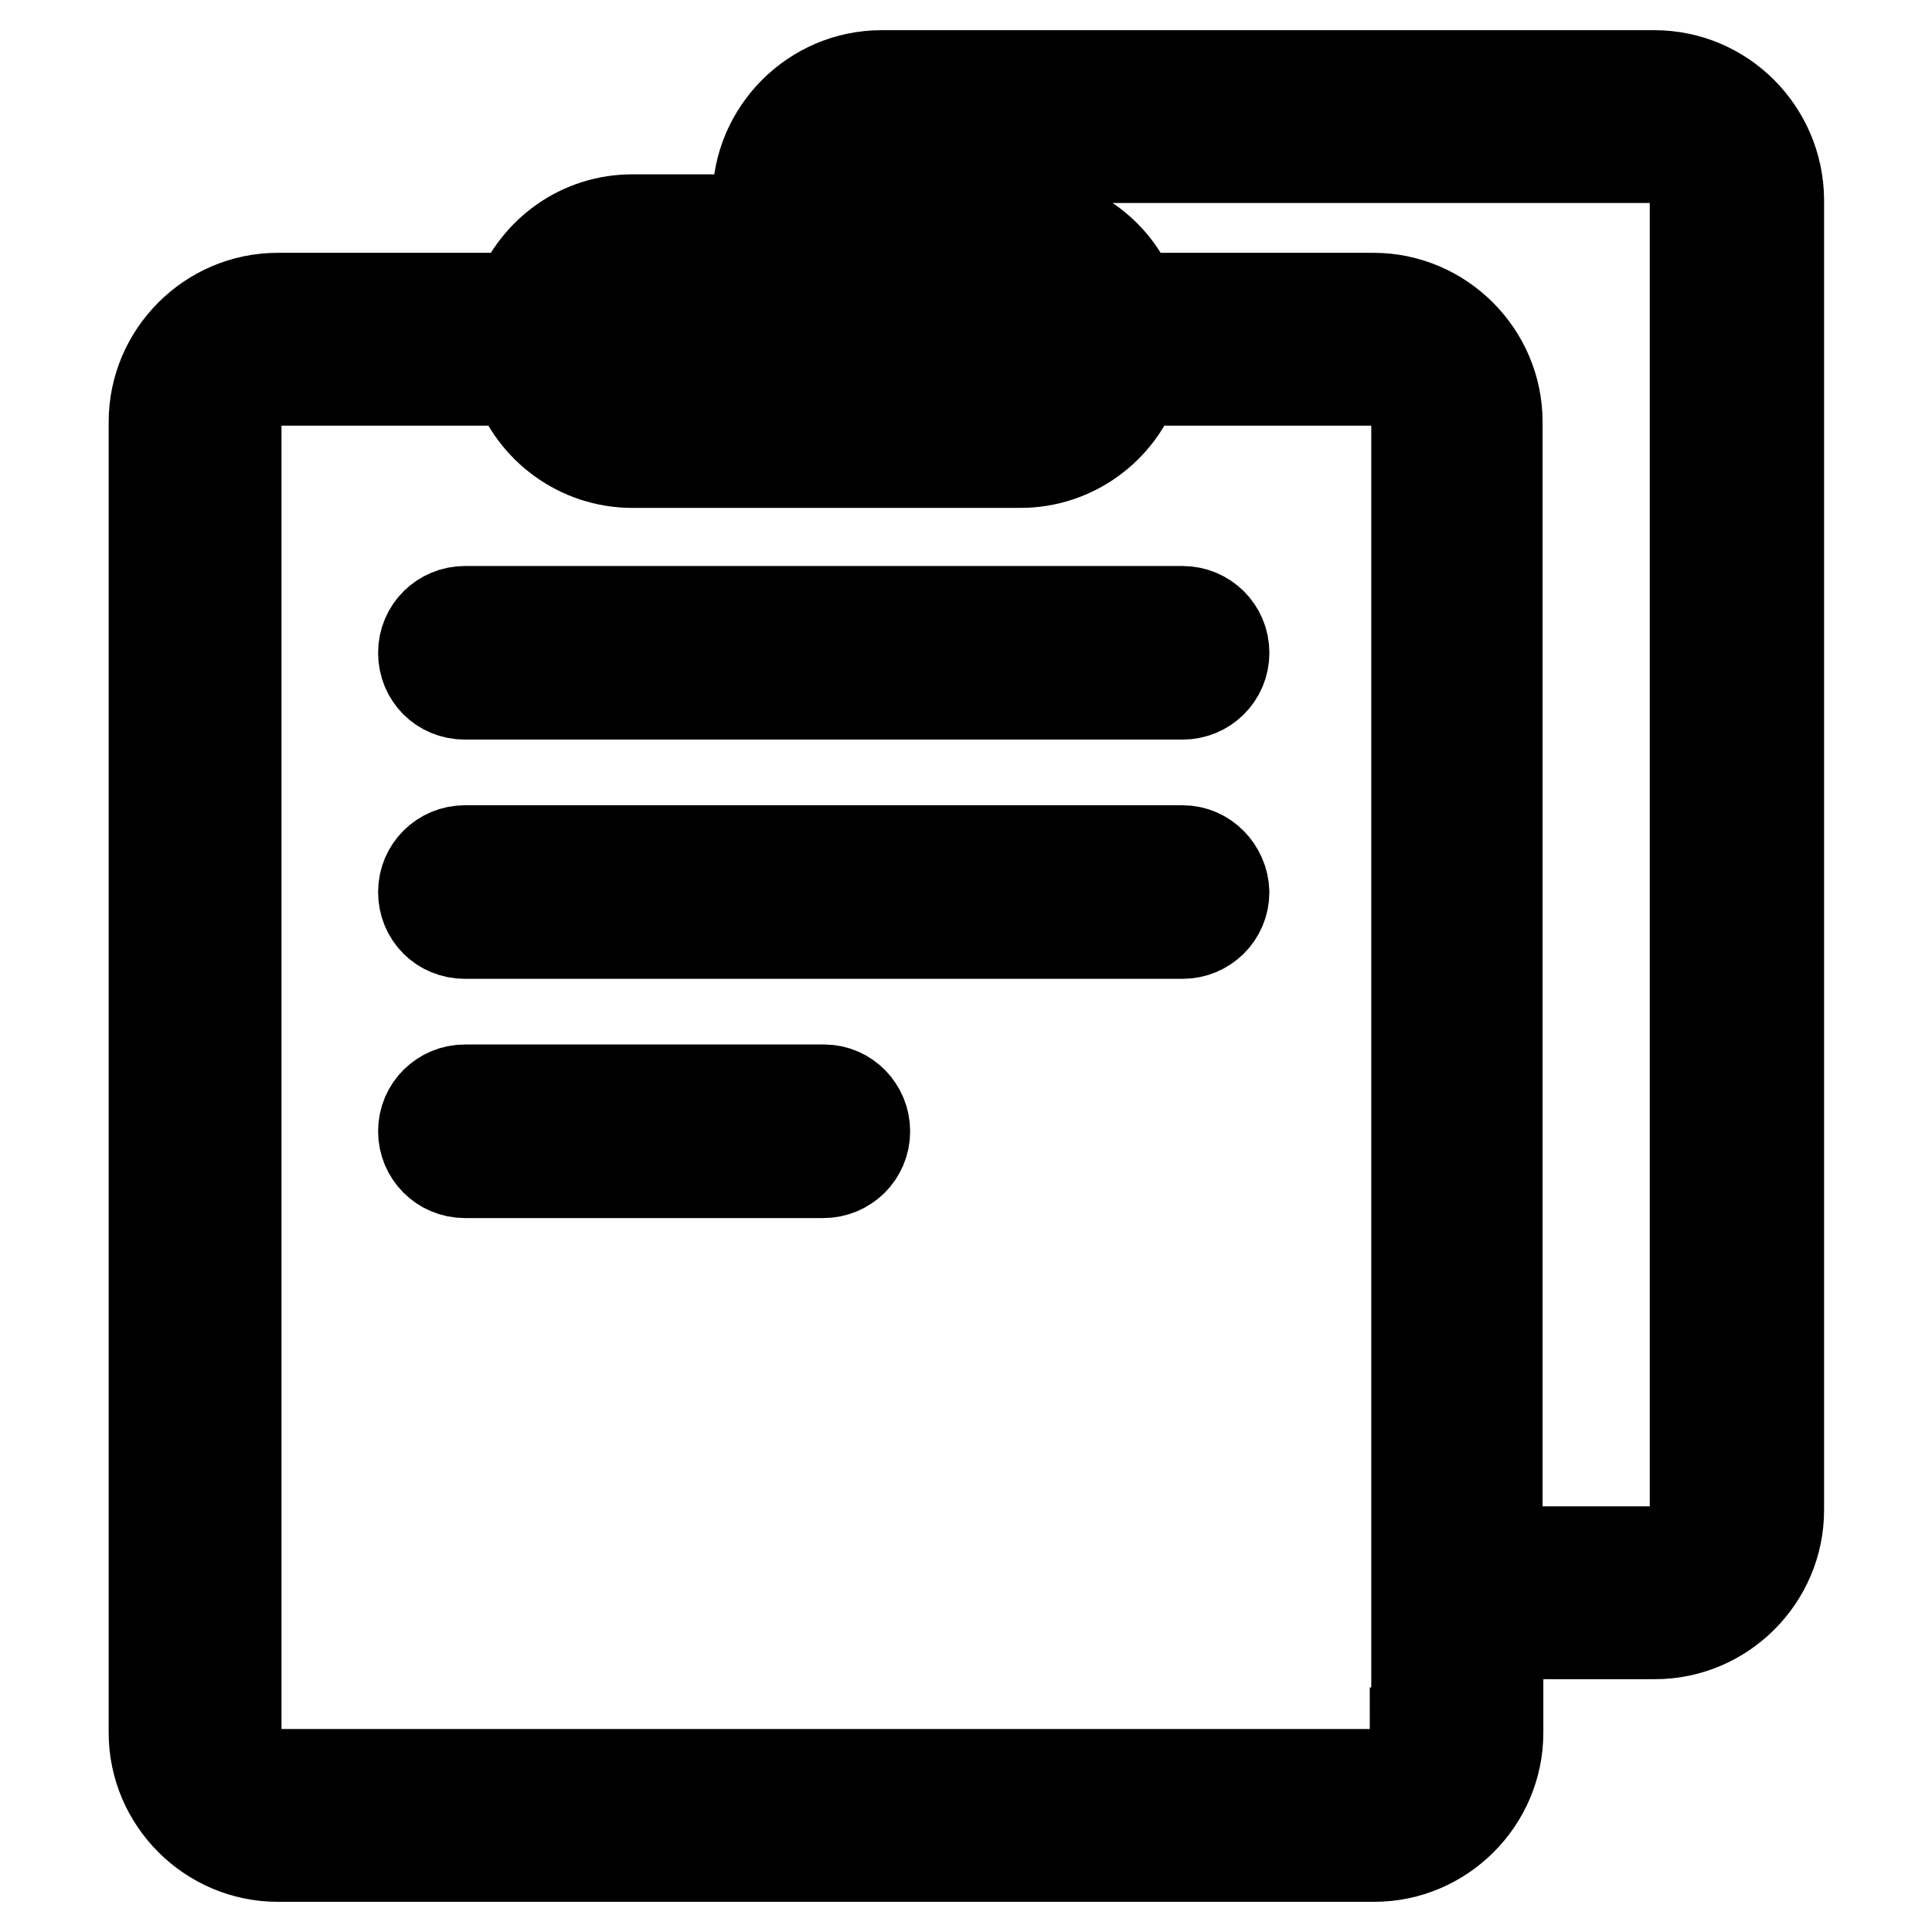
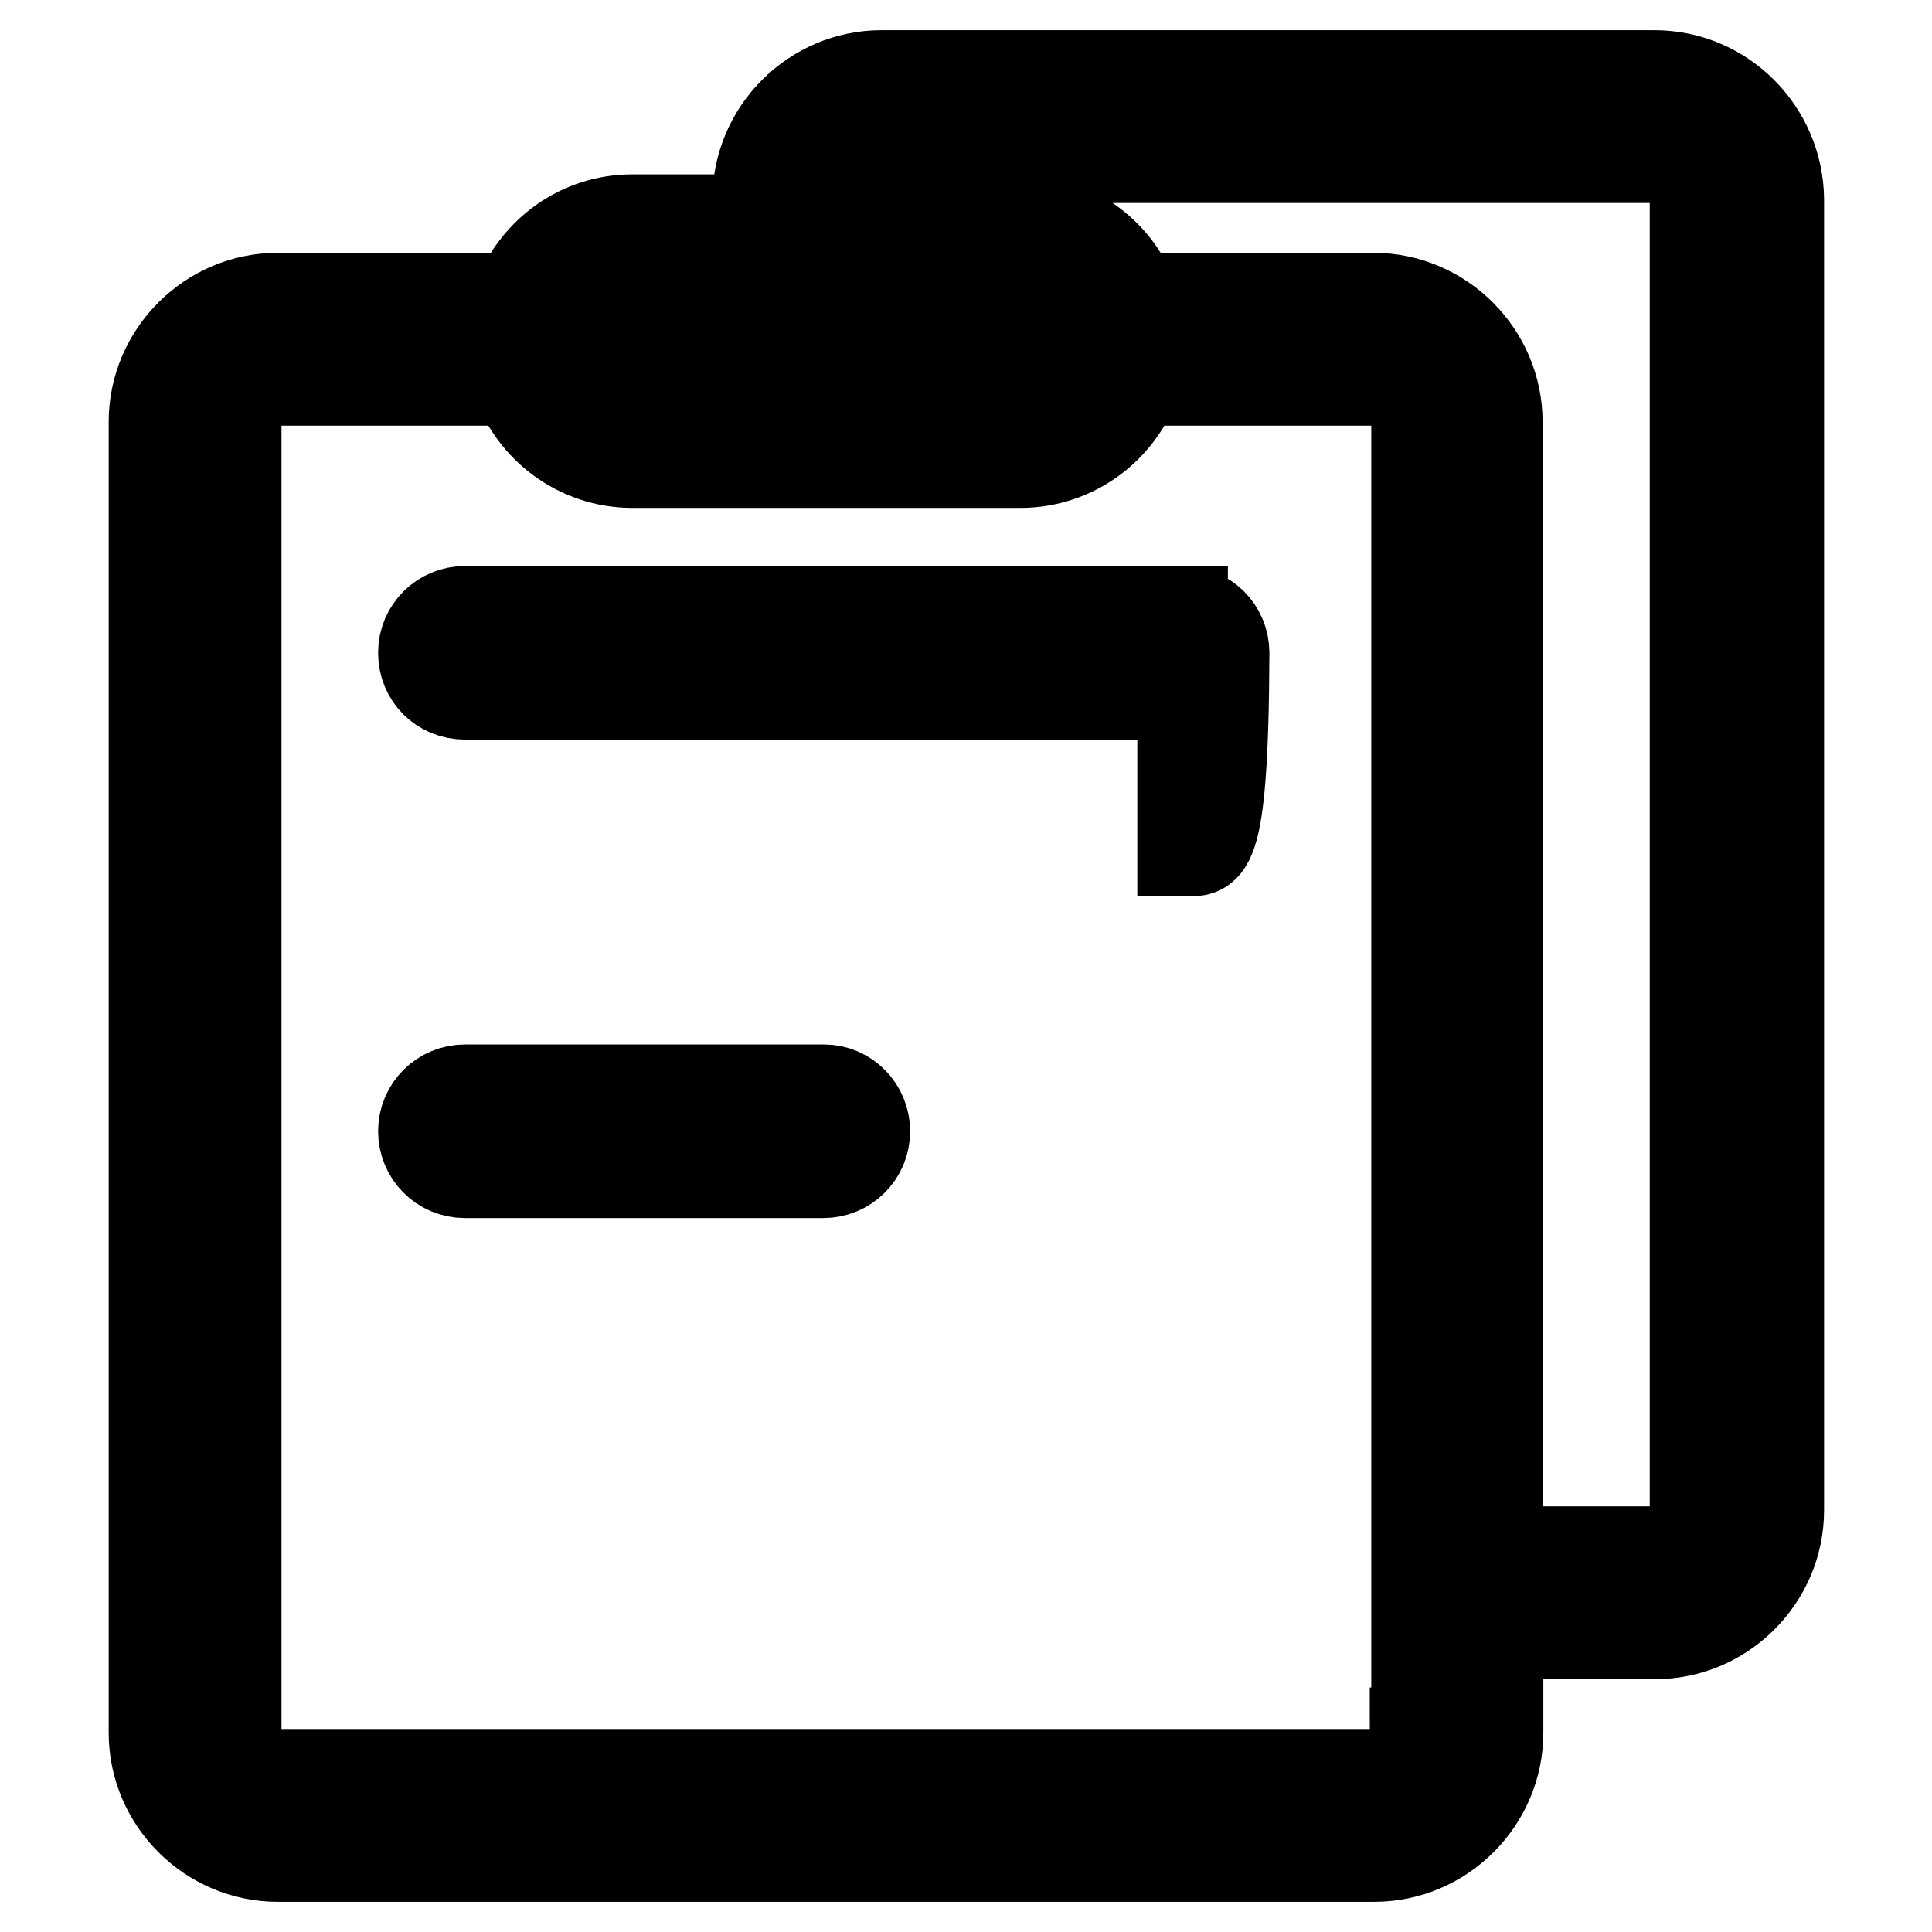
<svg xmlns="http://www.w3.org/2000/svg" version="1.1" x="0px" y="0px" viewBox="0 0 256 256" enable-background="new 0 0 256 256" xml:space="preserve">
  <g>
-     <path stroke-width="12" fill-opacity="0" stroke="#000000" d="M219.2,10H116.8c-9,0-16.4,7.4-16.4,16.4v2.7H83.8c-6.9,0-12.7,4.3-15.1,10.4H36.8c-9,0-16.4,7.4-16.4,16.4 v173.7c0,9,7.4,16.4,16.4,16.4h145.3c9,0,16.4-7.4,16.4-16.4v-13.1h20.8c9,0,16.4-7.4,16.4-16.4V26.4C235.6,17.4,228.3,10,219.2,10 z M83.8,40h51.4c2.9,0,5.2,2.3,5.2,5.2c0,2.9-2.3,5.2-5.2,5.2H83.8c-2.9,0-5.2-2.3-5.2-5.2C78.6,42.4,80.9,40,83.8,40z  M187.5,229.6c0,3-2.4,5.5-5.5,5.5H36.8c-3,0-5.5-2.5-5.5-5.5V55.9c0-3,2.5-5.5,5.5-5.5h31.7c2.2,6.3,8.2,10.9,15.3,10.9h51.4 c7.1,0,13.1-4.6,15.3-10.9h31.7c3,0,5.5,2.5,5.5,5.5V229.6L187.5,229.6z M224.7,200.1c0,3-2.5,5.5-5.5,5.5h-20.8V55.9 c0-9-7.4-16.4-16.4-16.4h-31.9c-2.3-6.1-8.2-10.4-15.1-10.4h-23.8v-2.7c0-3,2.5-5.5,5.5-5.5h102.4c3,0,5.5,2.5,5.5,5.5V200.1z  M156.7,81H61.6c-3,0-5.5,2.4-5.5,5.5s2.4,5.5,5.5,5.5h95.1c3,0,5.5-2.4,5.5-5.5S159.7,81,156.7,81z M156.7,112.7H61.6 c-3,0-5.5,2.4-5.5,5.5s2.4,5.5,5.5,5.5h95.1c3,0,5.5-2.4,5.5-5.5C162.1,115.2,159.7,112.7,156.7,112.7z M109.2,144.4H61.6 c-3,0-5.5,2.4-5.5,5.5c0,3,2.4,5.5,5.5,5.5h47.5c3,0,5.5-2.4,5.5-5.5C114.6,146.9,112.2,144.4,109.2,144.4z" />
+     <path stroke-width="12" fill-opacity="0" stroke="#000000" d="M219.2,10H116.8c-9,0-16.4,7.4-16.4,16.4v2.7H83.8c-6.9,0-12.7,4.3-15.1,10.4H36.8c-9,0-16.4,7.4-16.4,16.4 v173.7c0,9,7.4,16.4,16.4,16.4h145.3c9,0,16.4-7.4,16.4-16.4v-13.1h20.8c9,0,16.4-7.4,16.4-16.4V26.4C235.6,17.4,228.3,10,219.2,10 z M83.8,40h51.4c2.9,0,5.2,2.3,5.2,5.2c0,2.9-2.3,5.2-5.2,5.2H83.8c-2.9,0-5.2-2.3-5.2-5.2C78.6,42.4,80.9,40,83.8,40z  M187.5,229.6c0,3-2.4,5.5-5.5,5.5H36.8c-3,0-5.5-2.5-5.5-5.5V55.9c0-3,2.5-5.5,5.5-5.5h31.7c2.2,6.3,8.2,10.9,15.3,10.9h51.4 c7.1,0,13.1-4.6,15.3-10.9h31.7c3,0,5.5,2.5,5.5,5.5V229.6L187.5,229.6z M224.7,200.1c0,3-2.5,5.5-5.5,5.5h-20.8V55.9 c0-9-7.4-16.4-16.4-16.4h-31.9c-2.3-6.1-8.2-10.4-15.1-10.4h-23.8v-2.7c0-3,2.5-5.5,5.5-5.5h102.4c3,0,5.5,2.5,5.5,5.5V200.1z  M156.7,81H61.6c-3,0-5.5,2.4-5.5,5.5s2.4,5.5,5.5,5.5h95.1c3,0,5.5-2.4,5.5-5.5S159.7,81,156.7,81z H61.6 c-3,0-5.5,2.4-5.5,5.5s2.4,5.5,5.5,5.5h95.1c3,0,5.5-2.4,5.5-5.5C162.1,115.2,159.7,112.7,156.7,112.7z M109.2,144.4H61.6 c-3,0-5.5,2.4-5.5,5.5c0,3,2.4,5.5,5.5,5.5h47.5c3,0,5.5-2.4,5.5-5.5C114.6,146.9,112.2,144.4,109.2,144.4z" />
  </g>
</svg>